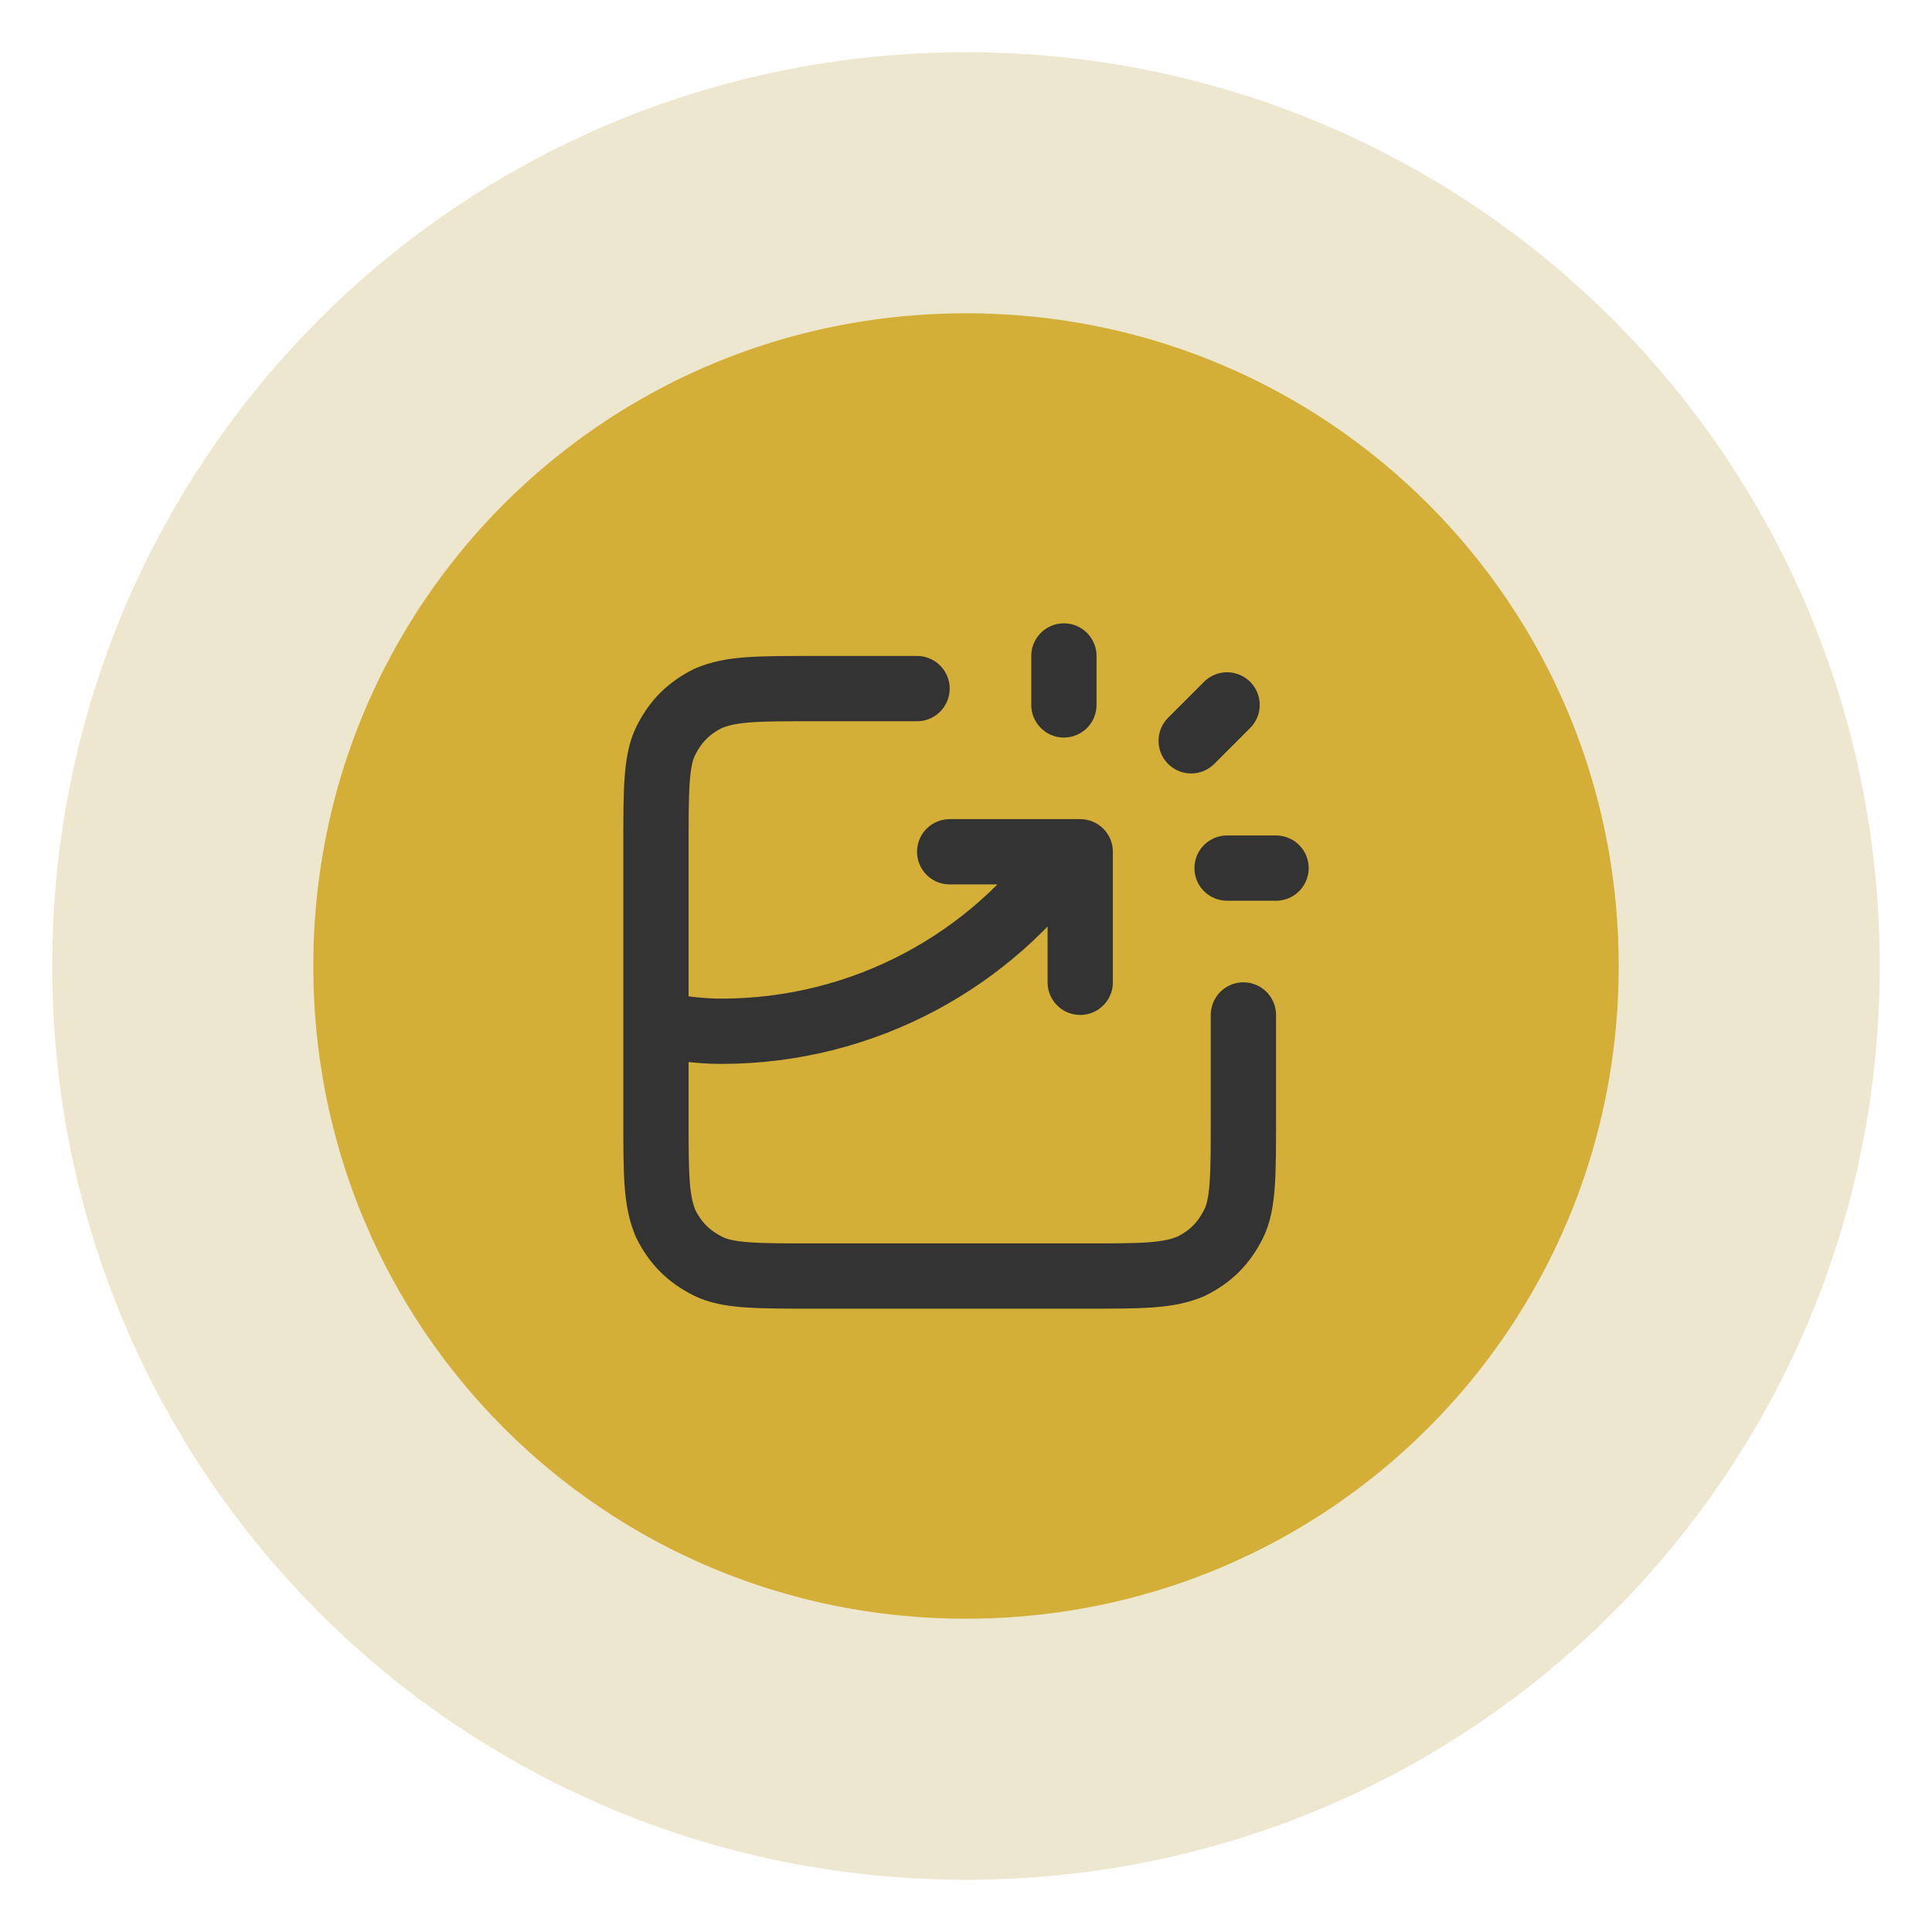
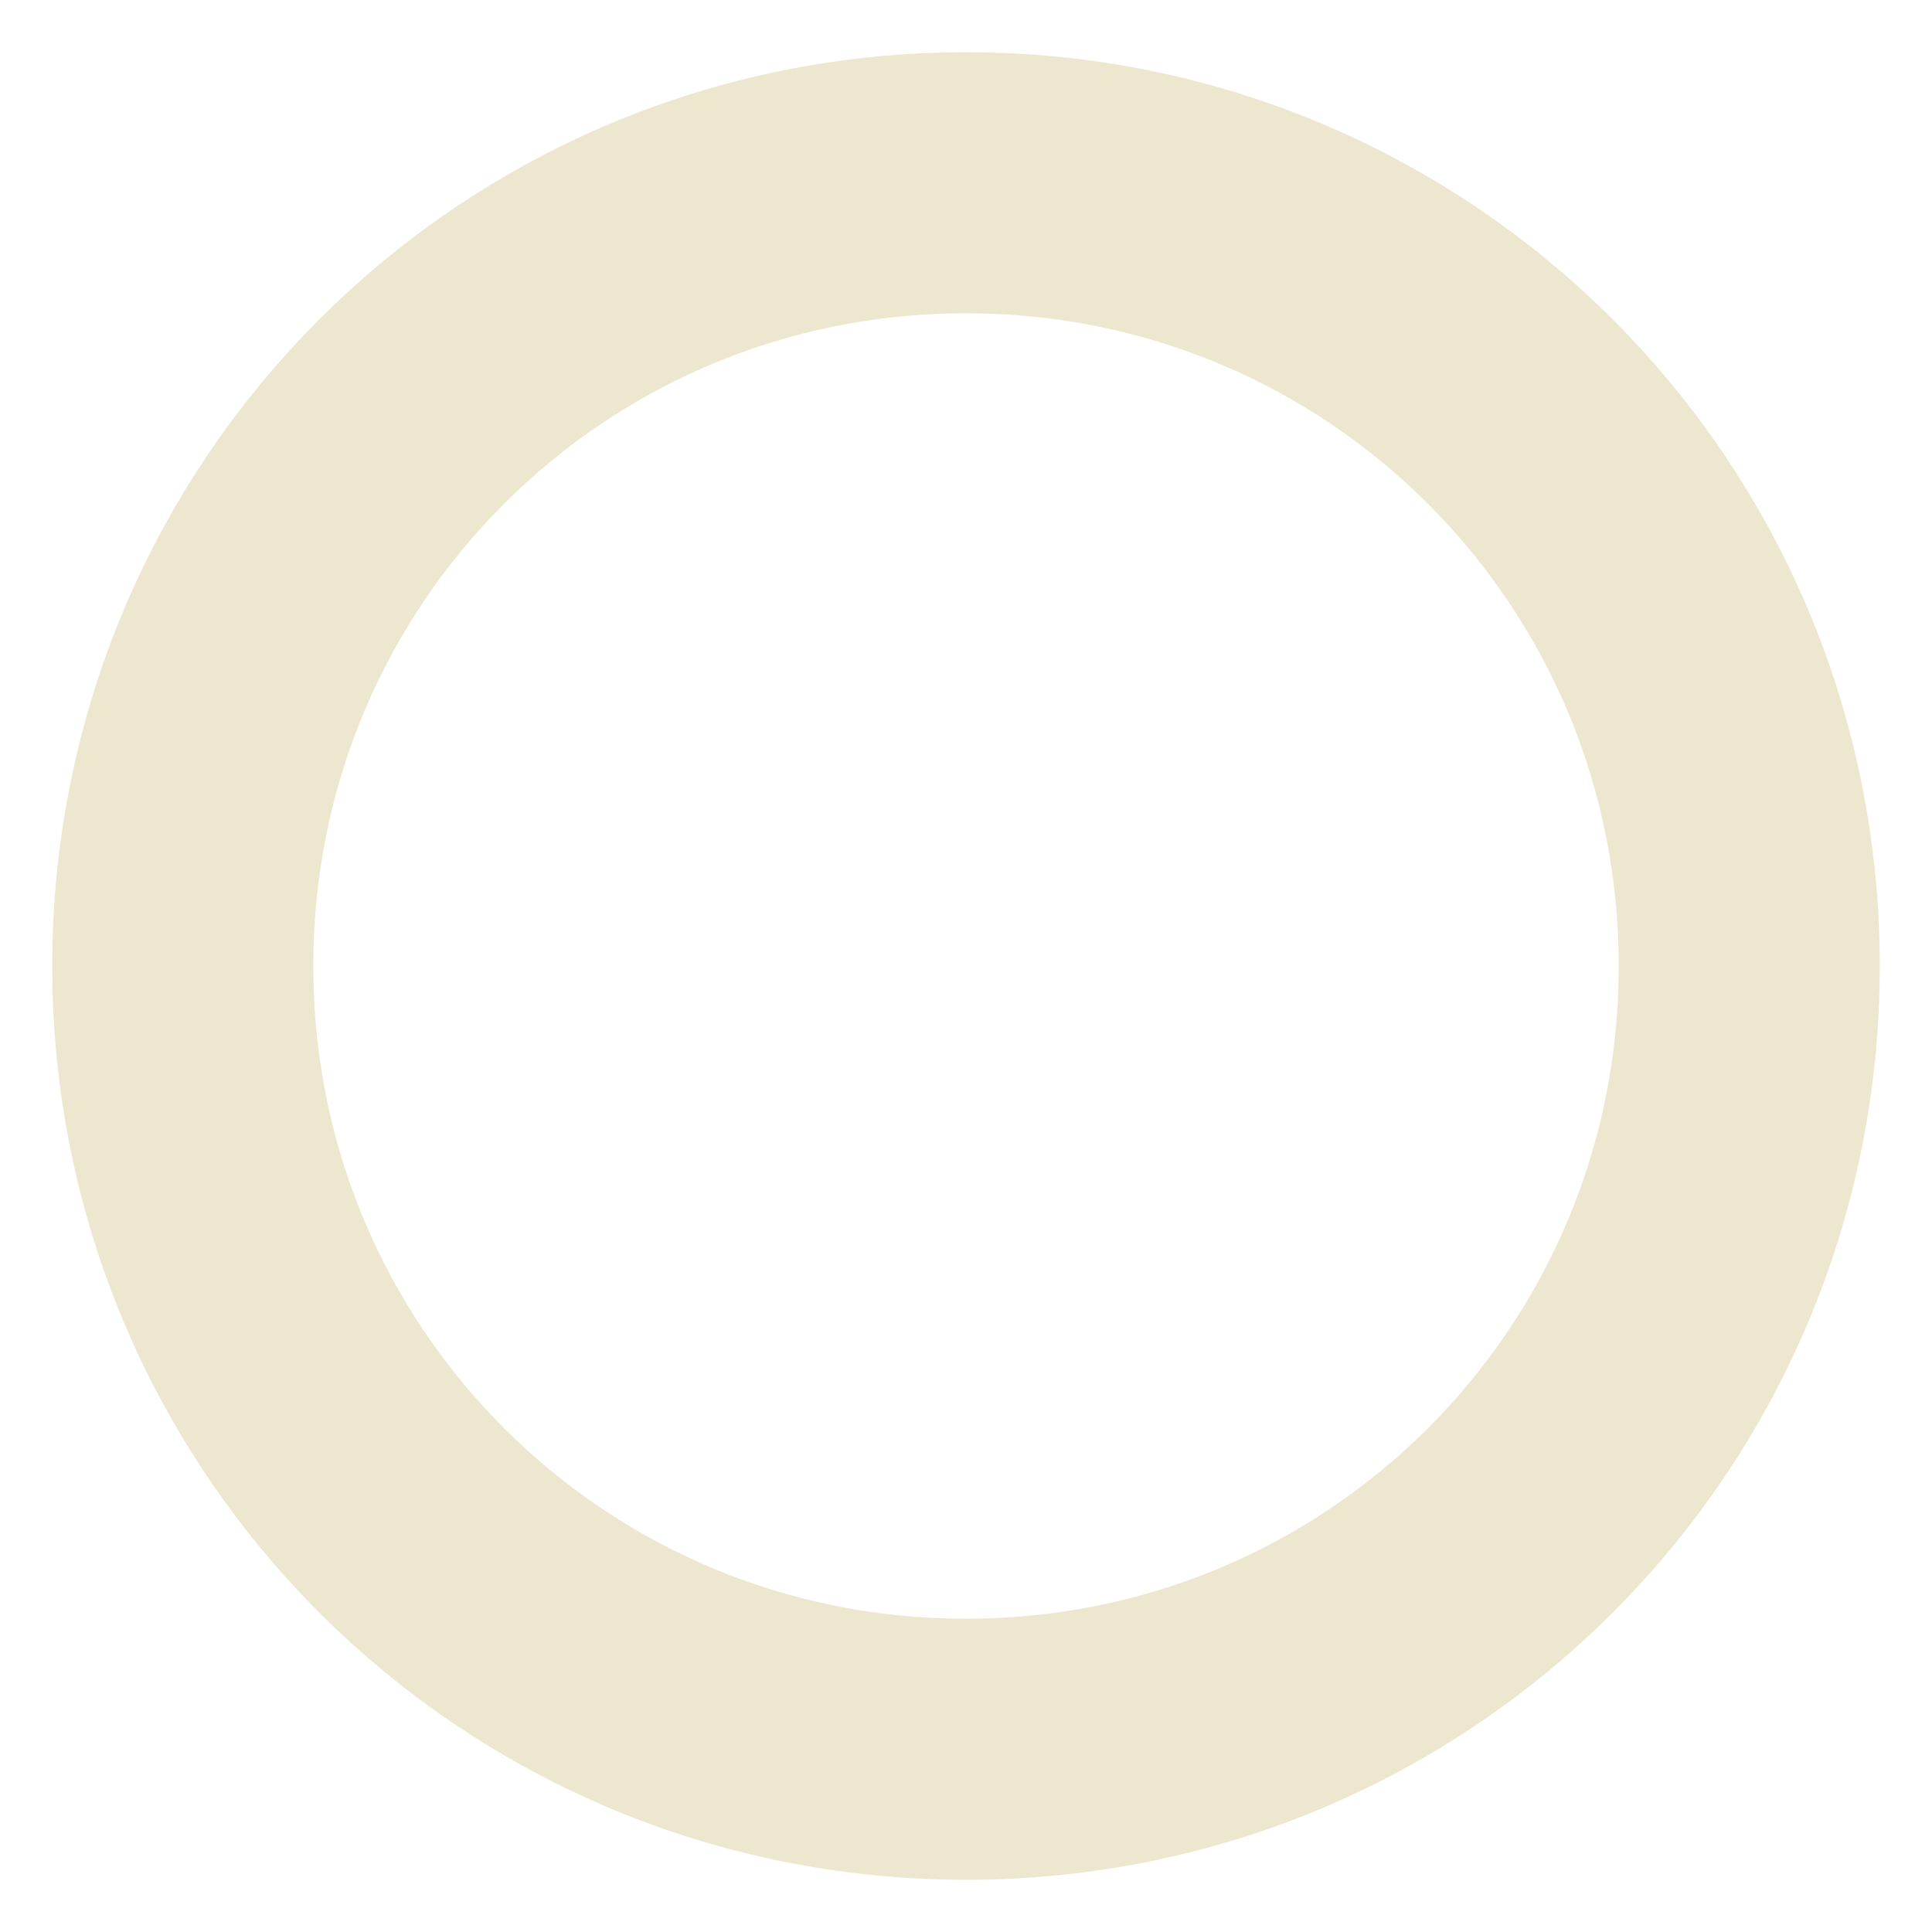
<svg xmlns="http://www.w3.org/2000/svg" version="1.1" id="Capa_1" x="0px" y="0px" viewBox="0 0 59.2 59.2" style="enable-background:new 0 0 59.2 59.2;" xml:space="preserve">
  <style type="text/css">
	.st0{fill:#D4AF37;}
	.st1{fill:none;stroke:#EEE7CF;stroke-width:8;}
	.st2{fill:none;stroke:#333333;stroke-width:2;stroke-linecap:round;stroke-linejoin:round;}
</style>
-   <path class="st0" d="M29.6,5.6L29.6,5.6c13.3,0,24,10.7,24,24l0,0c0,13.3-10.7,24-24,24l0,0c-13.3,0-24-10.7-24-24l0,0  C5.6,16.3,16.3,5.6,29.6,5.6z" />
  <path class="st1" d="M29.6,5.6L29.6,5.6c13.3,0,24,10.7,24,24l0,0c0,13.3-10.7,24-24,24l0,0c-13.3,0-24-10.7-24-24l0,0  C5.6,16.3,16.3,5.6,29.6,5.6z" />
-   <path class="st2" d="M28.1,21.1h-3.2c-1.7,0-2.5,0-3.2,0.3c-0.6,0.3-1,0.7-1.3,1.3c-0.3,0.6-0.3,1.5-0.3,3.2v8.4  c0,1.7,0,2.5,0.3,3.2c0.3,0.6,0.7,1,1.3,1.3c0.6,0.3,1.5,0.3,3.2,0.3h8.4c1.7,0,2.5,0,3.2-0.3c0.6-0.3,1-0.7,1.3-1.3  c0.3-0.6,0.3-1.5,0.3-3.2v-3.2 M29.1,26.1h4v4 M32.6,21.6v-1.5 M36.5,22.7l1.1-1.1 M37.6,26.6h1.5 M20.1,31.4c0.7,0.1,1.3,0.2,2,0.2  c4.4,0,8.3-2.2,10.6-5.5" />
</svg>